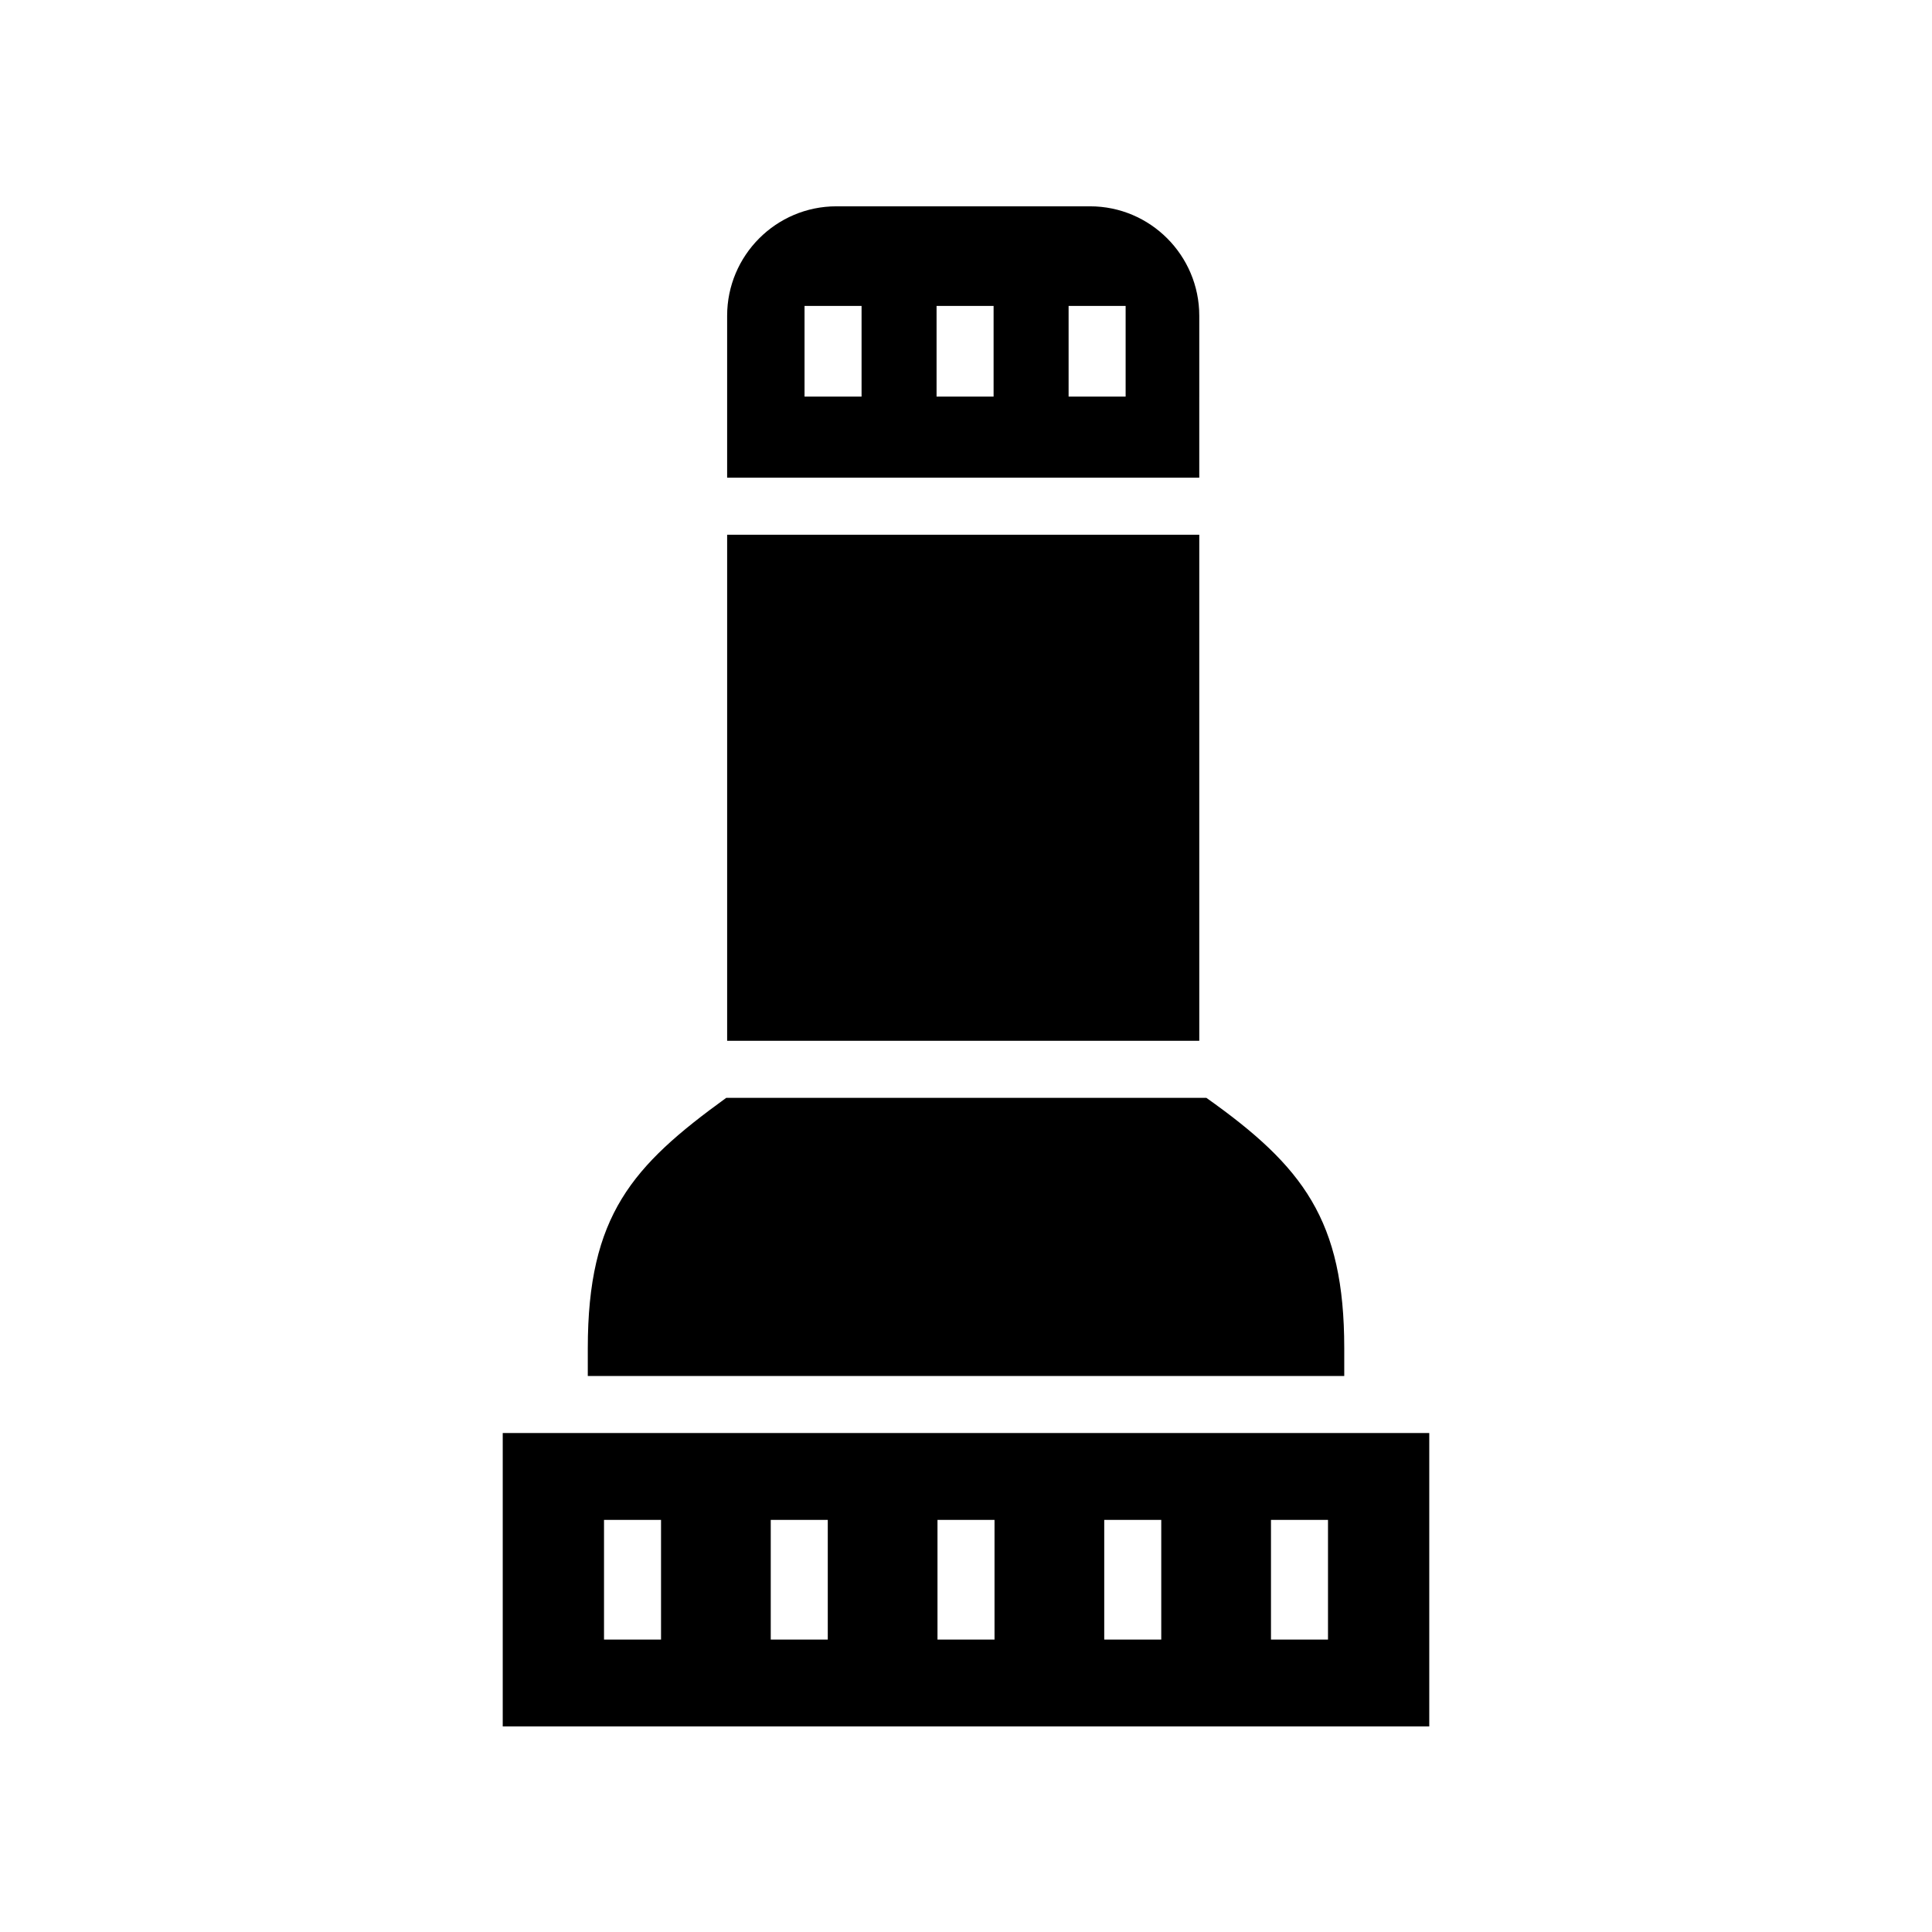
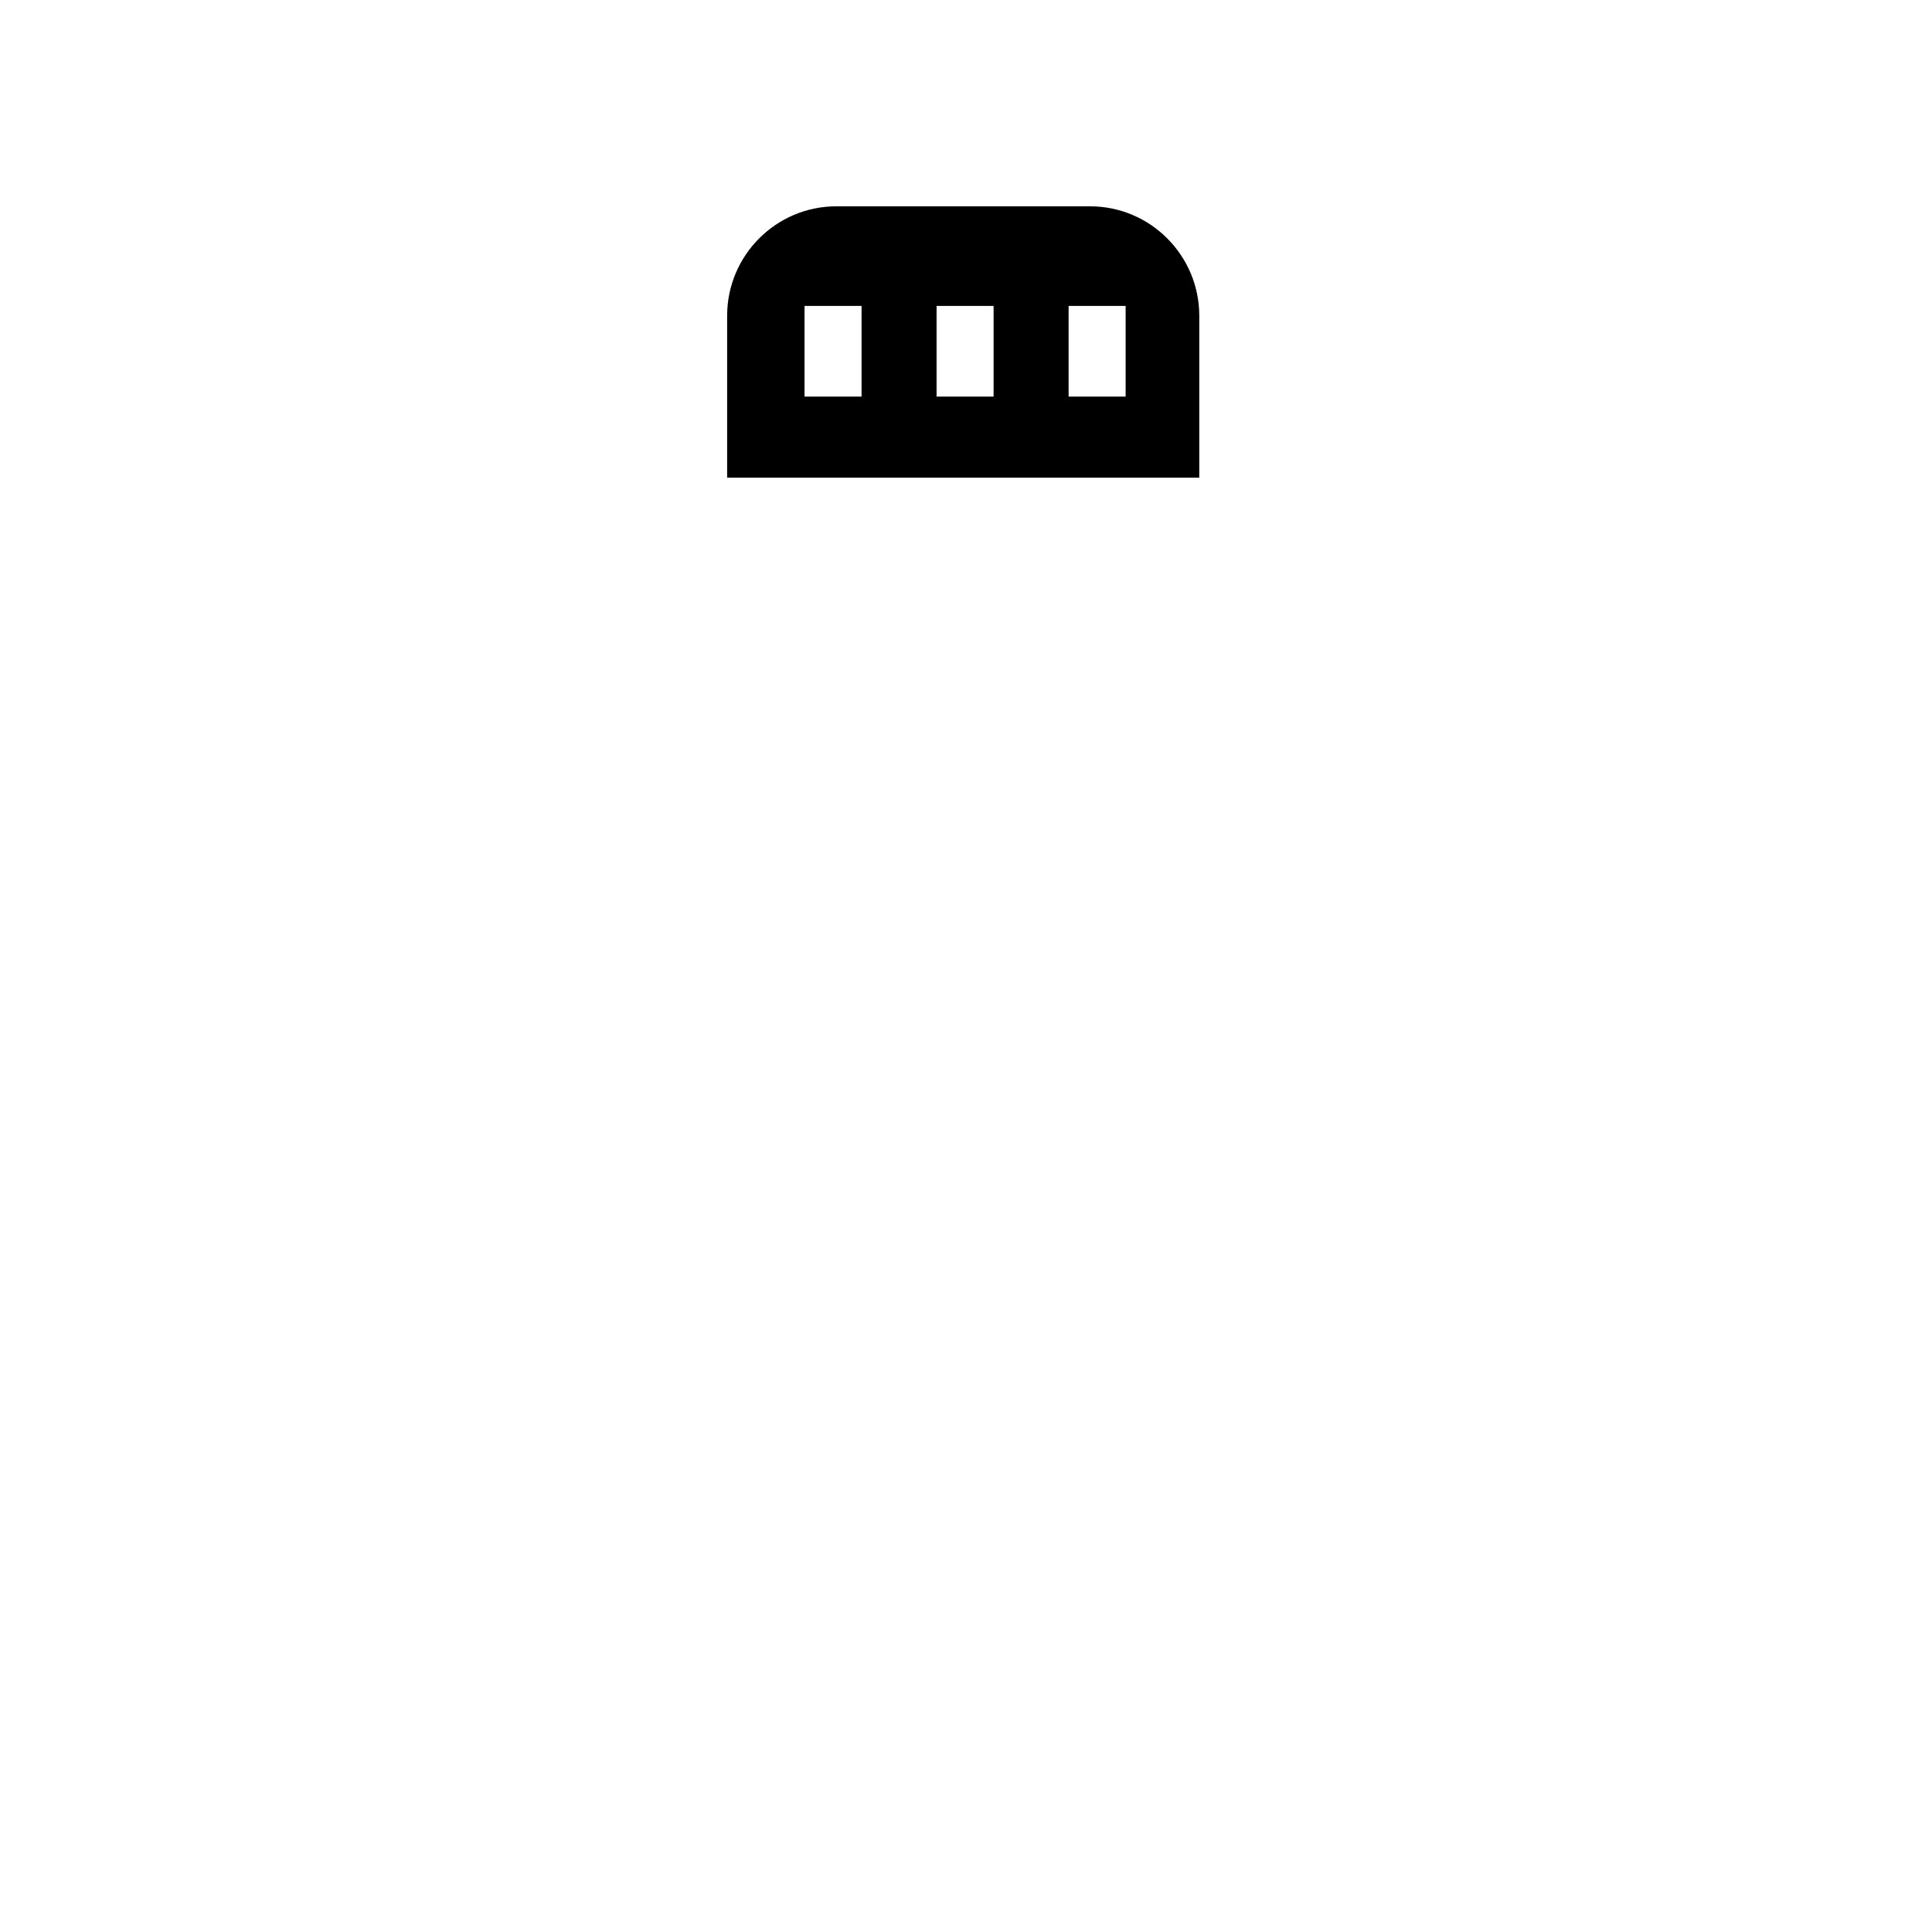
<svg xmlns="http://www.w3.org/2000/svg" fill="#000000" width="800px" height="800px" version="1.1" viewBox="144 144 512 512">
  <g>
    <path d="m461.82 227.68c0-15.992-12.98-29.004-28.938-29.004h-67.246c-15.953 0-28.938 13.008-28.938 29.004v42.918h125.12zm-89.496 21.418h-15.113v-24.023h15.113zm34.988 0h-15.113v-24.023h15.113zm34.992 0h-15.113v-24.023h15.113z" />
-     <path d="m336.7 285.71h125.12v134.11h-125.12z" />
-     <path d="m299.77 501.27v7.387h200.47v-7.387c0-33.867-10.867-48.137-36.543-66.332h-127.23c-24.926 18.035-36.695 31.18-36.695 66.332z" />
-     <path d="m277.23 601.52h245.54v-77.754h-245.54zm203.59-54.734h15.113v31.719h-15.113zm-44.188 0h15.113v31.719h-15.113zm-44.188 0h15.113v31.719h-15.113zm-44.188 0h15.113v31.719h-15.113zm-44.188 0h15.113v31.719h-15.113z" />
  </g>
</svg>